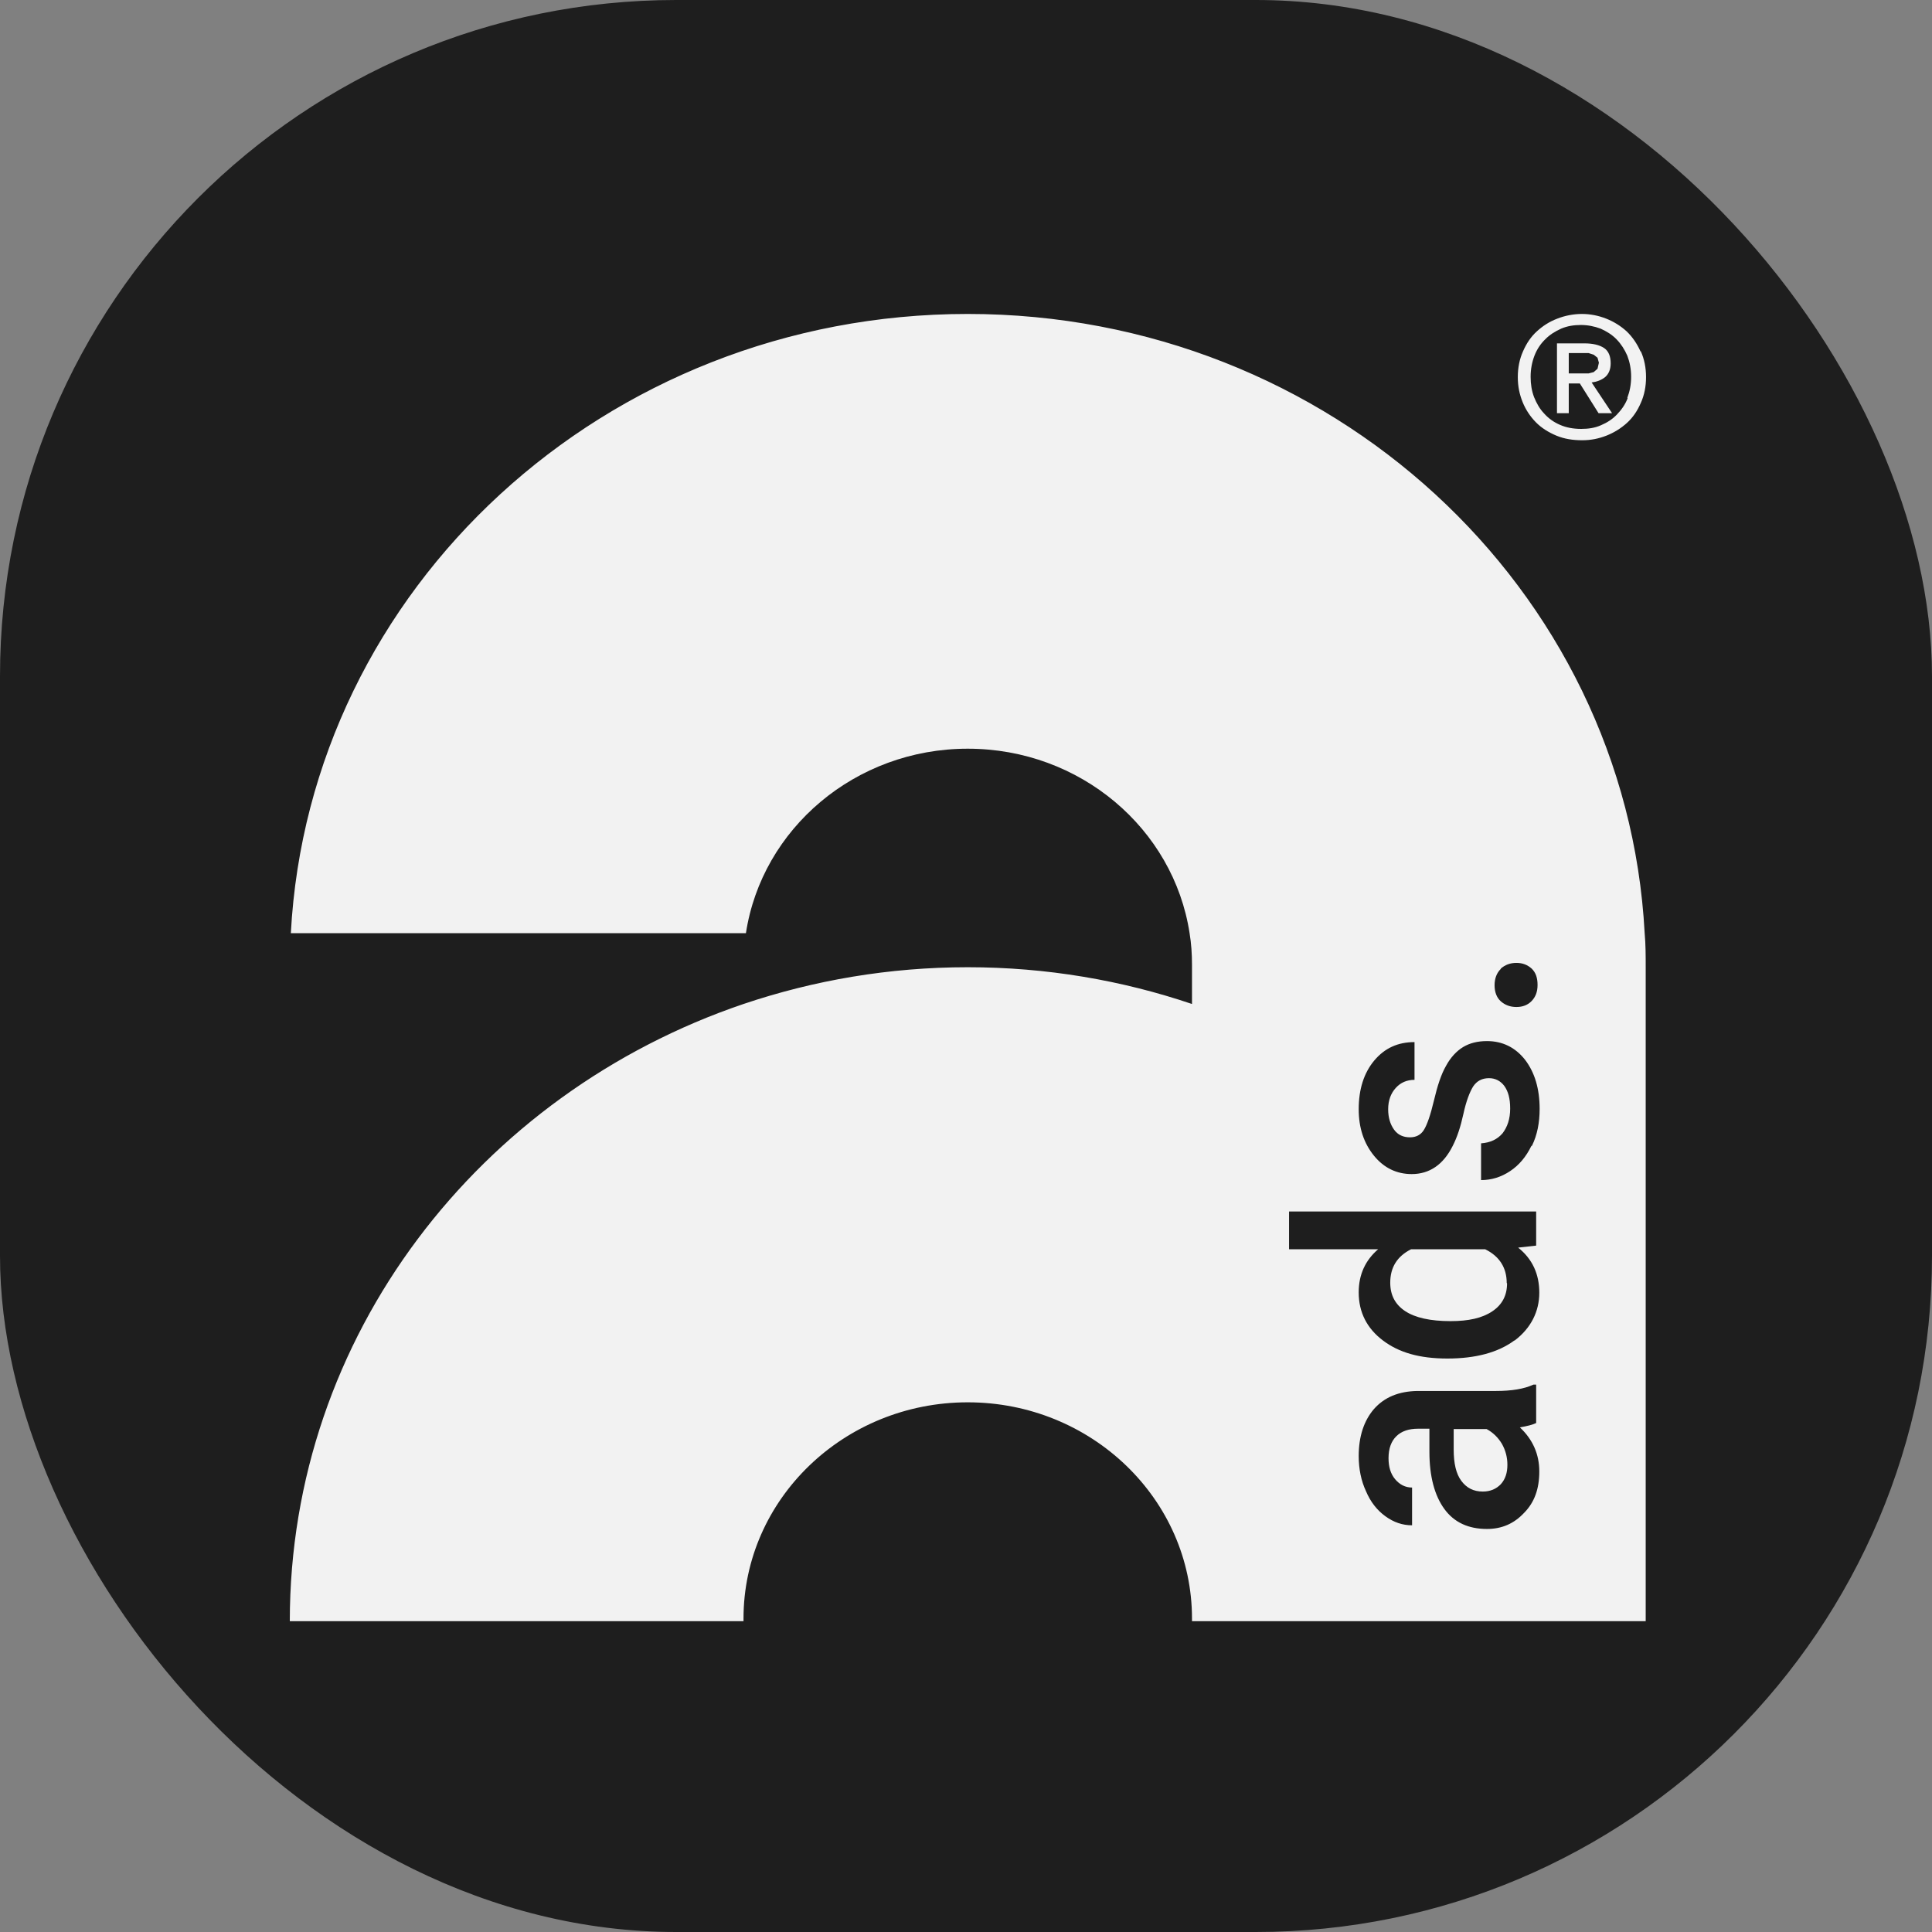
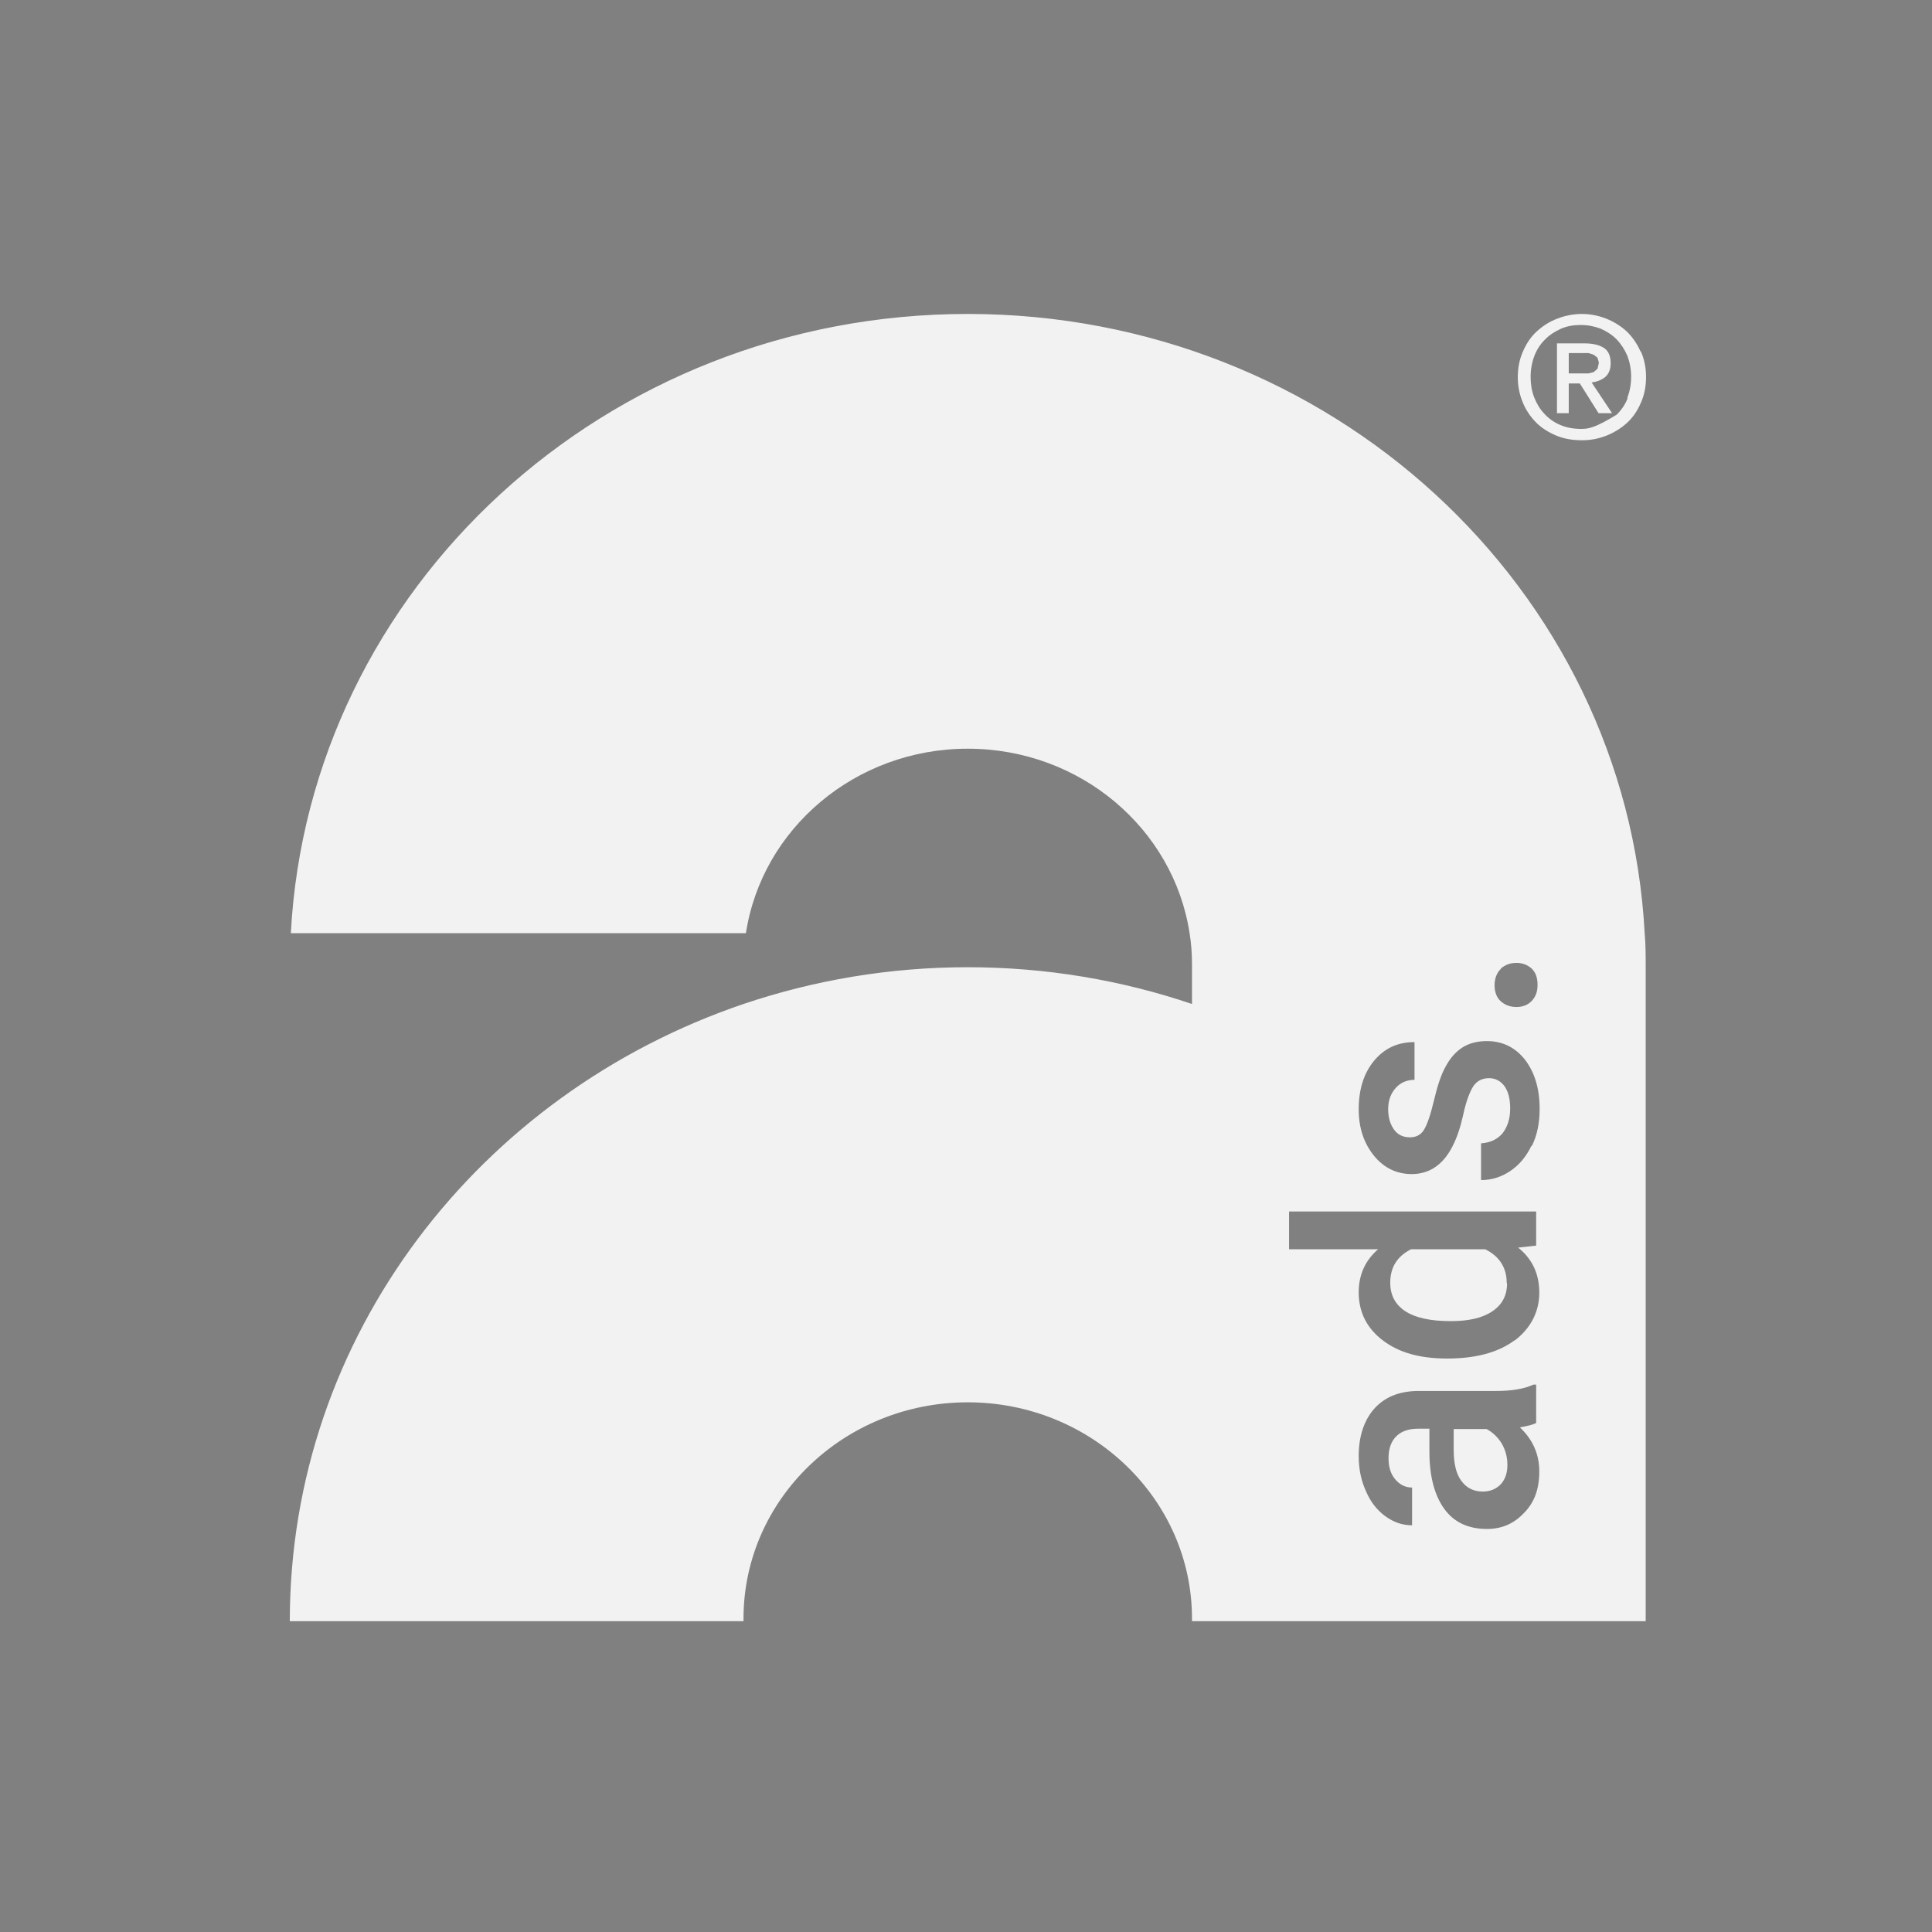
<svg xmlns="http://www.w3.org/2000/svg" version="1.1" width="1000" height="1000">
  <rect width="100%" height="100%" fill="#808080" stroke="none" />
  <g clip-path="url(#SvgjsClipPath1266)">
-     <rect width="1000" height="1000" fill="#1e1e1e" />
    <g transform="matrix(12.5,0,0,12.5,100,100)">
      <svg version="1.1" width="64" height="64">
        <svg width="64" height="64" viewBox="0 0 64 64" fill="none">
          <g clip-path="url(#clip0_1245_224)">
-             <path d="M58.465 7.615C58.609 7.491 58.695 7.297 58.695 7.048C58.695 6.757 58.609 6.536 58.422 6.411C58.236 6.287 57.963 6.218 57.604 6.218H56.471V9.11H56.959V7.878H57.418L58.193 9.11H58.753L57.906 7.837C58.121 7.809 58.308 7.74 58.465 7.615ZM57.504 7.463H56.959V6.619H57.777L57.992 6.688L58.15 6.813L58.207 7.02L58.15 7.269L57.992 7.408L57.777 7.463H57.518H57.504ZM59.929 6.55C59.786 6.231 59.599 5.955 59.355 5.72C59.111 5.498 58.824 5.318 58.509 5.194C58.193 5.069 57.848 5 57.504 5C57.16 5 56.801 5.069 56.485 5.194C56.155 5.318 55.882 5.498 55.638 5.72C55.394 5.941 55.208 6.218 55.064 6.55C54.921 6.868 54.849 7.228 54.849 7.615C54.849 8.003 54.921 8.335 55.05 8.653C55.179 8.971 55.365 9.248 55.595 9.483C55.825 9.718 56.112 9.898 56.442 10.037C56.772 10.175 57.131 10.23 57.518 10.23C57.877 10.23 58.207 10.161 58.523 10.037C58.839 9.912 59.126 9.732 59.37 9.511C59.614 9.289 59.8 9.013 59.944 8.681C60.087 8.362 60.159 8.003 60.159 7.615C60.159 7.228 60.087 6.868 59.944 6.55H59.929ZM59.398 8.487C59.298 8.75 59.14 8.971 58.953 9.165C58.767 9.359 58.552 9.497 58.293 9.608C58.049 9.718 57.777 9.76 57.475 9.76C57.145 9.76 56.858 9.705 56.6 9.594C56.342 9.483 56.126 9.331 55.94 9.123C55.753 8.93 55.624 8.694 55.523 8.445C55.423 8.183 55.38 7.906 55.38 7.601C55.38 7.283 55.437 6.993 55.538 6.73C55.638 6.467 55.796 6.231 55.983 6.052C56.169 5.858 56.399 5.72 56.643 5.609C56.901 5.498 57.174 5.457 57.461 5.457C57.748 5.457 58.021 5.512 58.279 5.609C58.523 5.72 58.753 5.858 58.939 6.052C59.126 6.245 59.269 6.467 59.384 6.73C59.484 6.993 59.542 7.283 59.542 7.601C59.542 7.92 59.484 8.21 59.384 8.473L59.398 8.487ZM32.072 5C17.06 5 4.804 16.36 4.043 30.64H22.887C23.547 26.323 27.408 23.002 32.072 23.002C36.737 23.002 40.597 26.323 41.258 30.64C41.329 31.069 41.358 31.498 41.358 31.954V33.573C38.459 32.591 35.33 32.051 32.072 32.051C28.814 32.051 25.7 32.591 22.787 33.573C11.851 37.282 4 47.313 4 59.13H22.787V59.02C22.787 54.08 26.949 50.067 32.072 50.067C37.196 50.067 41.358 54.08 41.358 59.02V59.13H60.145V32.065C60.145 31.595 60.145 31.11 60.102 30.64C59.341 16.36 47.084 5 32.072 5ZM54.146 32.107C54.318 31.954 54.533 31.871 54.791 31.871C55.05 31.871 55.251 31.954 55.423 32.107C55.595 32.273 55.667 32.494 55.667 32.785C55.667 33.075 55.581 33.283 55.423 33.449C55.265 33.615 55.05 33.698 54.791 33.698C54.533 33.698 54.318 33.615 54.146 33.463C53.973 33.31 53.887 33.075 53.887 32.798C53.887 32.522 53.973 32.287 54.146 32.12V32.107ZM55.107 54.647C54.691 55.09 54.189 55.311 53.572 55.311C52.797 55.311 52.208 55.035 51.806 54.481C51.404 53.928 51.189 53.139 51.189 52.115V51.16H50.715C50.342 51.16 50.041 51.257 49.826 51.465C49.61 51.672 49.496 51.977 49.496 52.378C49.496 52.738 49.582 53.028 49.768 53.25C49.955 53.471 50.184 53.596 50.471 53.596V55.159C50.07 55.159 49.711 55.035 49.366 54.785C49.022 54.536 48.749 54.191 48.563 53.748C48.362 53.319 48.261 52.821 48.261 52.295C48.261 51.478 48.477 50.828 48.893 50.344C49.323 49.859 49.912 49.611 50.687 49.597H53.945C54.59 49.597 55.107 49.514 55.495 49.334H55.609V50.925C55.466 50.994 55.251 51.05 54.935 51.105C55.466 51.603 55.739 52.212 55.739 52.931C55.739 53.651 55.538 54.204 55.121 54.633L55.107 54.647ZM54.705 47.507C54.031 48.005 53.098 48.254 51.935 48.254C50.773 48.254 49.926 48.005 49.266 47.507C48.606 47.009 48.261 46.345 48.261 45.515C48.261 44.781 48.534 44.186 49.065 43.73H45.377V42.166H55.609V43.578L54.863 43.661C55.452 44.131 55.739 44.754 55.739 45.529C55.739 46.303 55.394 46.995 54.72 47.507H54.705ZM55.409 39.454C55.193 39.897 54.906 40.243 54.533 40.492C54.16 40.741 53.758 40.865 53.328 40.865V39.343C53.715 39.316 54.002 39.177 54.217 38.928C54.418 38.665 54.533 38.333 54.533 37.904C54.533 37.475 54.447 37.185 54.289 36.964C54.131 36.756 53.916 36.645 53.658 36.645C53.371 36.645 53.155 36.756 52.998 36.991C52.854 37.226 52.71 37.6 52.596 38.126C52.481 38.652 52.337 39.094 52.151 39.454C51.763 40.229 51.189 40.616 50.457 40.616C49.84 40.616 49.309 40.367 48.893 39.855C48.477 39.343 48.261 38.707 48.261 37.932C48.261 37.102 48.477 36.424 48.907 35.912C49.338 35.4 49.883 35.151 50.572 35.151V36.714C50.256 36.714 49.998 36.825 49.797 37.047C49.596 37.268 49.481 37.558 49.481 37.932C49.481 38.278 49.567 38.555 49.725 38.776C49.883 38.998 50.113 39.094 50.385 39.094C50.629 39.094 50.83 38.998 50.959 38.79C51.089 38.582 51.232 38.181 51.376 37.572C51.519 36.964 51.677 36.479 51.878 36.133C52.065 35.787 52.309 35.524 52.581 35.358C52.854 35.192 53.184 35.109 53.572 35.109C54.217 35.109 54.748 35.372 55.15 35.884C55.552 36.41 55.753 37.088 55.753 37.918C55.753 38.486 55.653 38.998 55.437 39.44L55.409 39.454ZM54.189 51.783C54.346 52.06 54.418 52.35 54.418 52.655C54.418 52.987 54.332 53.25 54.146 53.457C53.959 53.651 53.715 53.762 53.399 53.762C53.012 53.762 52.725 53.609 52.51 53.319C52.294 53.028 52.194 52.599 52.194 52.018V51.174H53.557C53.816 51.312 54.031 51.52 54.189 51.783ZM54.404 45.141C54.404 45.639 54.203 46.027 53.787 46.303C53.371 46.58 52.811 46.705 52.065 46.705C51.232 46.705 50.601 46.566 50.184 46.29C49.768 46.013 49.567 45.625 49.567 45.113C49.567 44.477 49.854 44.02 50.428 43.73H53.5C54.088 44.02 54.39 44.491 54.39 45.127L54.404 45.141ZM77.625 50.883C77.625 51.589 77.468 52.143 77.137 52.558C76.822 52.973 76.377 53.18 75.846 53.18C75.2 53.18 74.712 52.959 74.382 52.53V54.827H73.865V48.587H74.339L74.368 49.223C74.712 48.739 75.2 48.504 75.831 48.504C76.391 48.504 76.836 48.711 77.152 49.112C77.468 49.514 77.625 50.081 77.625 50.814V50.883ZM77.094 50.787C77.094 50.206 76.965 49.763 76.721 49.431C76.477 49.099 76.133 48.932 75.702 48.932C75.386 48.932 75.114 49.002 74.884 49.154C74.654 49.306 74.482 49.514 74.368 49.79V51.949C74.497 52.212 74.669 52.406 74.898 52.544C75.128 52.682 75.401 52.752 75.717 52.752C76.147 52.752 76.492 52.585 76.736 52.253C76.98 51.921 77.094 51.437 77.094 50.8V50.787ZM92.838 52.516C92.523 52.959 92.035 53.167 91.346 53.167C90.844 53.167 90.47 53.028 90.212 52.752C89.954 52.475 89.825 52.06 89.81 51.506V48.573H90.327V51.451C90.327 52.309 90.686 52.738 91.403 52.738C92.121 52.738 92.623 52.433 92.824 51.838V48.573H93.341V53.084H92.838V52.516ZM107.922 49.002C107.807 48.988 107.693 48.974 107.578 48.974C107.248 48.974 106.975 49.057 106.76 49.237C106.544 49.417 106.372 49.666 106.286 49.998V53.097H105.769V48.587H106.272V49.306C106.559 48.766 106.989 48.504 107.592 48.504C107.736 48.504 107.85 48.517 107.937 48.559V49.016L107.922 49.002ZM121.628 53.167C121.226 53.167 120.868 53.07 120.552 52.89C120.236 52.71 119.978 52.433 119.806 52.101C119.633 51.769 119.533 51.382 119.533 50.967V50.787C119.533 50.358 119.619 49.956 119.791 49.611C119.964 49.264 120.208 48.988 120.523 48.794C120.839 48.6 121.169 48.49 121.542 48.49C122.116 48.49 122.561 48.67 122.891 49.043C123.221 49.417 123.394 49.929 123.394 50.579V50.856H120.05V50.953C120.05 51.465 120.208 51.894 120.509 52.226C120.81 52.572 121.198 52.738 121.657 52.738C121.93 52.738 122.174 52.682 122.389 52.585C122.604 52.489 122.791 52.336 122.963 52.115L123.293 52.35C122.92 52.876 122.36 53.153 121.643 53.153L121.628 53.167ZM121.528 48.919C121.14 48.919 120.81 49.057 120.538 49.334C120.265 49.611 120.107 49.984 120.05 50.441H122.863V50.385C122.863 49.956 122.719 49.597 122.475 49.32C122.231 49.043 121.915 48.919 121.528 48.919ZM149.041 53.084V48.988H148.266V48.573H149.041V48.033C149.041 47.576 149.155 47.217 149.399 46.968C149.643 46.718 149.988 46.594 150.418 46.594C150.619 46.594 150.791 46.622 150.964 46.663L150.921 47.078C150.777 47.051 150.619 47.023 150.447 47.023C150.16 47.023 149.945 47.106 149.787 47.286C149.629 47.452 149.543 47.701 149.543 48.019V48.573H150.662V48.988H149.543V53.084H149.026H149.041ZM165.617 53.084C165.56 52.945 165.531 52.738 165.517 52.447C165.33 52.682 165.1 52.848 164.828 52.973C164.541 53.097 164.254 53.153 163.938 53.153C163.493 53.153 163.12 53.028 162.847 52.793C162.574 52.558 162.431 52.239 162.431 51.88C162.431 51.437 162.617 51.091 163.005 50.842C163.378 50.593 163.909 50.455 164.584 50.455H165.517V49.943C165.517 49.624 165.416 49.361 165.201 49.181C165 49.002 164.698 48.905 164.297 48.905C163.938 48.905 163.636 48.988 163.407 49.168C163.163 49.348 163.048 49.555 163.048 49.804H162.531C162.531 49.444 162.704 49.126 163.048 48.863C163.392 48.6 163.823 48.476 164.325 48.476C164.828 48.476 165.258 48.6 165.56 48.849C165.861 49.099 166.019 49.458 166.019 49.901V52.032C166.019 52.475 166.062 52.793 166.162 53.014V53.07H165.603L165.617 53.084ZM163.995 52.724C164.34 52.724 164.655 52.641 164.928 52.489C165.201 52.322 165.402 52.115 165.517 51.838V50.842H164.598C164.081 50.842 163.679 50.939 163.392 51.119C163.105 51.299 162.962 51.534 162.962 51.852C162.962 52.101 163.062 52.309 163.249 52.475C163.45 52.641 163.694 52.724 164.01 52.724H163.995ZM180.213 52.752C180.572 52.752 180.873 52.655 181.117 52.461C181.361 52.267 181.49 52.018 181.519 51.7H182.021C182.021 51.977 181.921 52.226 181.749 52.447C181.576 52.668 181.361 52.848 181.088 52.973C180.816 53.097 180.529 53.167 180.213 53.167C179.596 53.167 179.108 52.959 178.749 52.544C178.39 52.129 178.204 51.575 178.204 50.883V50.731C178.204 50.288 178.29 49.887 178.448 49.555C178.605 49.209 178.835 48.946 179.136 48.766C179.438 48.587 179.797 48.49 180.199 48.49C180.715 48.49 181.131 48.642 181.462 48.932C181.792 49.223 181.978 49.611 181.993 50.095H181.49C181.462 49.749 181.332 49.458 181.088 49.237C180.844 49.016 180.543 48.919 180.184 48.919C179.711 48.919 179.352 49.085 179.093 49.403C178.835 49.721 178.706 50.178 178.706 50.773V50.925C178.706 51.506 178.835 51.949 179.093 52.267C179.352 52.585 179.711 52.752 180.184 52.752H180.213ZM194.909 47.424V48.573H195.871V48.988H194.909V51.99C194.909 52.239 194.952 52.433 195.053 52.544C195.153 52.655 195.297 52.724 195.526 52.724C195.612 52.724 195.756 52.71 195.943 52.682V53.084C195.828 53.125 195.641 53.153 195.412 53.153C195.053 53.153 194.794 53.056 194.637 52.848C194.479 52.655 194.393 52.364 194.393 51.977V48.974H193.531V48.559H194.393V47.41H194.909V47.424ZM87.801 34.611H79.247L77.453 39.565H73.463L81.802 18.27H85.246L93.613 39.565H89.609L87.801 34.611ZM80.309 31.636H86.71L83.51 22.794L80.309 31.636ZM112.96 32.646C112.73 34.916 111.869 36.687 110.348 37.96C108.826 39.233 106.817 39.869 104.291 39.869C102.526 39.869 100.976 39.468 99.641 38.665C98.306 37.863 97.273 36.714 96.541 35.234C95.809 33.753 95.436 32.024 95.407 30.073V28.08C95.407 26.074 95.781 24.303 96.513 22.767C97.244 21.231 98.306 20.055 99.684 19.224C101.062 18.394 102.655 17.979 104.478 17.979C106.918 17.979 108.884 18.616 110.362 19.889C111.855 21.162 112.716 22.96 112.96 25.299H109.142C108.956 23.763 108.496 22.67 107.75 21.992C107.004 21.314 105.913 20.982 104.478 20.982C102.813 20.982 101.521 21.577 100.631 22.753C99.742 23.929 99.282 25.659 99.254 27.928V29.824C99.254 32.12 99.684 33.878 100.531 35.096C101.378 36.313 102.641 36.908 104.291 36.908C105.798 36.908 106.932 36.576 107.693 35.926C108.453 35.275 108.927 34.182 109.128 32.66H112.945L112.96 32.646ZM119.418 18.27L127.57 37.06L135.751 18.27H138.234V39.565H136.368V30.294L136.526 20.788L128.302 39.565H126.867L118.672 20.857L118.83 30.239V39.565H116.964V18.27H119.433H119.418ZM149.758 39.869C148.366 39.869 147.103 39.537 145.969 38.873C144.835 38.209 143.96 37.282 143.343 36.106C142.711 34.916 142.396 33.587 142.396 32.12V31.498C142.396 29.976 142.697 28.606 143.314 27.388C143.931 26.171 144.778 25.216 145.869 24.51C146.959 23.818 148.151 23.459 149.414 23.459C151.409 23.459 152.987 24.109 154.15 25.423C155.312 26.738 155.901 28.523 155.901 30.806V31.788H144.19V32.12C144.19 33.919 144.721 35.414 145.797 36.604C146.859 37.794 148.208 38.389 149.83 38.389C150.806 38.389 151.653 38.223 152.399 37.877C153.145 37.531 153.82 36.991 154.422 36.244L155.556 37.074C154.222 38.942 152.284 39.869 149.744 39.869H149.758ZM149.428 24.953C148.065 24.953 146.916 25.437 145.984 26.406C145.051 27.374 144.477 28.675 144.276 30.294H154.121V30.1C154.064 28.578 153.619 27.347 152.772 26.378C151.925 25.423 150.806 24.939 149.428 24.939V24.953ZM158.728 31.512C158.728 29.049 159.302 27.098 160.436 25.645C161.57 24.192 163.12 23.459 165.072 23.459C167.282 23.459 168.975 24.303 170.138 25.991V17.107H171.946V39.579H170.253L170.181 37.475C169.018 39.081 167.311 39.869 165.057 39.869C163.163 39.869 161.641 39.136 160.479 37.669C159.316 36.202 158.742 34.224 158.742 31.719V31.512H158.728ZM160.565 31.816C160.565 33.836 160.981 35.428 161.828 36.59C162.66 37.752 163.852 38.333 165.373 38.333C167.612 38.333 169.191 37.379 170.138 35.483V28.052C169.191 25.991 167.626 24.967 165.402 24.967C163.88 24.967 162.689 25.548 161.842 26.696C160.996 27.859 160.565 29.561 160.565 31.802V31.816ZM176.611 19.169C176.611 18.837 176.725 18.56 176.941 18.339C177.156 18.117 177.472 17.993 177.845 17.993C178.218 17.993 178.534 18.104 178.763 18.339C178.993 18.56 179.108 18.851 179.108 19.169C179.108 19.487 178.993 19.778 178.763 19.999C178.534 20.221 178.232 20.331 177.845 20.331C177.457 20.331 177.156 20.221 176.941 19.999C176.725 19.778 176.611 19.501 176.611 19.169ZM178.749 39.579H176.926V23.749H178.749V39.579ZM194.048 39.579C193.862 39.081 193.747 38.347 193.704 37.365C193.072 38.167 192.254 38.776 191.264 39.219C190.274 39.648 189.226 39.869 188.135 39.869C186.556 39.869 185.279 39.44 184.303 38.596C183.327 37.752 182.839 36.673 182.839 35.372C182.839 33.836 183.499 32.619 184.834 31.719C186.169 30.82 188.02 30.377 190.403 30.377H193.689V28.578C193.689 27.444 193.331 26.558 192.599 25.908C191.881 25.257 190.819 24.939 189.441 24.939C188.178 24.939 187.131 25.257 186.298 25.88C185.466 26.503 185.049 27.25 185.049 28.136H183.227C183.227 26.862 183.83 25.769 185.049 24.856C186.269 23.943 187.748 23.472 189.527 23.472C191.307 23.472 192.8 23.915 193.862 24.801C194.924 25.686 195.469 26.918 195.498 28.495V35.981C195.498 37.517 195.67 38.652 196 39.413V39.593H194.062L194.048 39.579ZM188.336 38.319C189.556 38.319 190.632 38.043 191.594 37.475C192.556 36.908 193.244 36.161 193.675 35.206V31.719H190.431C188.623 31.733 187.202 32.051 186.183 32.674C185.164 33.297 184.648 34.141 184.648 35.22C184.648 36.106 184.992 36.839 185.667 37.434C186.341 38.029 187.231 38.306 188.336 38.306V38.319Z" fill="#F2F2F2" />
+             <path d="M58.465 7.615C58.609 7.491 58.695 7.297 58.695 7.048C58.695 6.757 58.609 6.536 58.422 6.411C58.236 6.287 57.963 6.218 57.604 6.218H56.471V9.11H56.959V7.878H57.418L58.193 9.11H58.753L57.906 7.837C58.121 7.809 58.308 7.74 58.465 7.615ZM57.504 7.463H56.959V6.619H57.777L57.992 6.688L58.15 6.813L58.207 7.02L58.15 7.269L57.992 7.408L57.777 7.463H57.518H57.504ZM59.929 6.55C59.786 6.231 59.599 5.955 59.355 5.72C59.111 5.498 58.824 5.318 58.509 5.194C58.193 5.069 57.848 5 57.504 5C57.16 5 56.801 5.069 56.485 5.194C56.155 5.318 55.882 5.498 55.638 5.72C55.394 5.941 55.208 6.218 55.064 6.55C54.921 6.868 54.849 7.228 54.849 7.615C54.849 8.003 54.921 8.335 55.05 8.653C55.179 8.971 55.365 9.248 55.595 9.483C55.825 9.718 56.112 9.898 56.442 10.037C56.772 10.175 57.131 10.23 57.518 10.23C57.877 10.23 58.207 10.161 58.523 10.037C58.839 9.912 59.126 9.732 59.37 9.511C59.614 9.289 59.8 9.013 59.944 8.681C60.087 8.362 60.159 8.003 60.159 7.615C60.159 7.228 60.087 6.868 59.944 6.55H59.929ZM59.398 8.487C59.298 8.75 59.14 8.971 58.953 9.165C58.049 9.718 57.777 9.76 57.475 9.76C57.145 9.76 56.858 9.705 56.6 9.594C56.342 9.483 56.126 9.331 55.94 9.123C55.753 8.93 55.624 8.694 55.523 8.445C55.423 8.183 55.38 7.906 55.38 7.601C55.38 7.283 55.437 6.993 55.538 6.73C55.638 6.467 55.796 6.231 55.983 6.052C56.169 5.858 56.399 5.72 56.643 5.609C56.901 5.498 57.174 5.457 57.461 5.457C57.748 5.457 58.021 5.512 58.279 5.609C58.523 5.72 58.753 5.858 58.939 6.052C59.126 6.245 59.269 6.467 59.384 6.73C59.484 6.993 59.542 7.283 59.542 7.601C59.542 7.92 59.484 8.21 59.384 8.473L59.398 8.487ZM32.072 5C17.06 5 4.804 16.36 4.043 30.64H22.887C23.547 26.323 27.408 23.002 32.072 23.002C36.737 23.002 40.597 26.323 41.258 30.64C41.329 31.069 41.358 31.498 41.358 31.954V33.573C38.459 32.591 35.33 32.051 32.072 32.051C28.814 32.051 25.7 32.591 22.787 33.573C11.851 37.282 4 47.313 4 59.13H22.787V59.02C22.787 54.08 26.949 50.067 32.072 50.067C37.196 50.067 41.358 54.08 41.358 59.02V59.13H60.145V32.065C60.145 31.595 60.145 31.11 60.102 30.64C59.341 16.36 47.084 5 32.072 5ZM54.146 32.107C54.318 31.954 54.533 31.871 54.791 31.871C55.05 31.871 55.251 31.954 55.423 32.107C55.595 32.273 55.667 32.494 55.667 32.785C55.667 33.075 55.581 33.283 55.423 33.449C55.265 33.615 55.05 33.698 54.791 33.698C54.533 33.698 54.318 33.615 54.146 33.463C53.973 33.31 53.887 33.075 53.887 32.798C53.887 32.522 53.973 32.287 54.146 32.12V32.107ZM55.107 54.647C54.691 55.09 54.189 55.311 53.572 55.311C52.797 55.311 52.208 55.035 51.806 54.481C51.404 53.928 51.189 53.139 51.189 52.115V51.16H50.715C50.342 51.16 50.041 51.257 49.826 51.465C49.61 51.672 49.496 51.977 49.496 52.378C49.496 52.738 49.582 53.028 49.768 53.25C49.955 53.471 50.184 53.596 50.471 53.596V55.159C50.07 55.159 49.711 55.035 49.366 54.785C49.022 54.536 48.749 54.191 48.563 53.748C48.362 53.319 48.261 52.821 48.261 52.295C48.261 51.478 48.477 50.828 48.893 50.344C49.323 49.859 49.912 49.611 50.687 49.597H53.945C54.59 49.597 55.107 49.514 55.495 49.334H55.609V50.925C55.466 50.994 55.251 51.05 54.935 51.105C55.466 51.603 55.739 52.212 55.739 52.931C55.739 53.651 55.538 54.204 55.121 54.633L55.107 54.647ZM54.705 47.507C54.031 48.005 53.098 48.254 51.935 48.254C50.773 48.254 49.926 48.005 49.266 47.507C48.606 47.009 48.261 46.345 48.261 45.515C48.261 44.781 48.534 44.186 49.065 43.73H45.377V42.166H55.609V43.578L54.863 43.661C55.452 44.131 55.739 44.754 55.739 45.529C55.739 46.303 55.394 46.995 54.72 47.507H54.705ZM55.409 39.454C55.193 39.897 54.906 40.243 54.533 40.492C54.16 40.741 53.758 40.865 53.328 40.865V39.343C53.715 39.316 54.002 39.177 54.217 38.928C54.418 38.665 54.533 38.333 54.533 37.904C54.533 37.475 54.447 37.185 54.289 36.964C54.131 36.756 53.916 36.645 53.658 36.645C53.371 36.645 53.155 36.756 52.998 36.991C52.854 37.226 52.71 37.6 52.596 38.126C52.481 38.652 52.337 39.094 52.151 39.454C51.763 40.229 51.189 40.616 50.457 40.616C49.84 40.616 49.309 40.367 48.893 39.855C48.477 39.343 48.261 38.707 48.261 37.932C48.261 37.102 48.477 36.424 48.907 35.912C49.338 35.4 49.883 35.151 50.572 35.151V36.714C50.256 36.714 49.998 36.825 49.797 37.047C49.596 37.268 49.481 37.558 49.481 37.932C49.481 38.278 49.567 38.555 49.725 38.776C49.883 38.998 50.113 39.094 50.385 39.094C50.629 39.094 50.83 38.998 50.959 38.79C51.089 38.582 51.232 38.181 51.376 37.572C51.519 36.964 51.677 36.479 51.878 36.133C52.065 35.787 52.309 35.524 52.581 35.358C52.854 35.192 53.184 35.109 53.572 35.109C54.217 35.109 54.748 35.372 55.15 35.884C55.552 36.41 55.753 37.088 55.753 37.918C55.753 38.486 55.653 38.998 55.437 39.44L55.409 39.454ZM54.189 51.783C54.346 52.06 54.418 52.35 54.418 52.655C54.418 52.987 54.332 53.25 54.146 53.457C53.959 53.651 53.715 53.762 53.399 53.762C53.012 53.762 52.725 53.609 52.51 53.319C52.294 53.028 52.194 52.599 52.194 52.018V51.174H53.557C53.816 51.312 54.031 51.52 54.189 51.783ZM54.404 45.141C54.404 45.639 54.203 46.027 53.787 46.303C53.371 46.58 52.811 46.705 52.065 46.705C51.232 46.705 50.601 46.566 50.184 46.29C49.768 46.013 49.567 45.625 49.567 45.113C49.567 44.477 49.854 44.02 50.428 43.73H53.5C54.088 44.02 54.39 44.491 54.39 45.127L54.404 45.141ZM77.625 50.883C77.625 51.589 77.468 52.143 77.137 52.558C76.822 52.973 76.377 53.18 75.846 53.18C75.2 53.18 74.712 52.959 74.382 52.53V54.827H73.865V48.587H74.339L74.368 49.223C74.712 48.739 75.2 48.504 75.831 48.504C76.391 48.504 76.836 48.711 77.152 49.112C77.468 49.514 77.625 50.081 77.625 50.814V50.883ZM77.094 50.787C77.094 50.206 76.965 49.763 76.721 49.431C76.477 49.099 76.133 48.932 75.702 48.932C75.386 48.932 75.114 49.002 74.884 49.154C74.654 49.306 74.482 49.514 74.368 49.79V51.949C74.497 52.212 74.669 52.406 74.898 52.544C75.128 52.682 75.401 52.752 75.717 52.752C76.147 52.752 76.492 52.585 76.736 52.253C76.98 51.921 77.094 51.437 77.094 50.8V50.787ZM92.838 52.516C92.523 52.959 92.035 53.167 91.346 53.167C90.844 53.167 90.47 53.028 90.212 52.752C89.954 52.475 89.825 52.06 89.81 51.506V48.573H90.327V51.451C90.327 52.309 90.686 52.738 91.403 52.738C92.121 52.738 92.623 52.433 92.824 51.838V48.573H93.341V53.084H92.838V52.516ZM107.922 49.002C107.807 48.988 107.693 48.974 107.578 48.974C107.248 48.974 106.975 49.057 106.76 49.237C106.544 49.417 106.372 49.666 106.286 49.998V53.097H105.769V48.587H106.272V49.306C106.559 48.766 106.989 48.504 107.592 48.504C107.736 48.504 107.85 48.517 107.937 48.559V49.016L107.922 49.002ZM121.628 53.167C121.226 53.167 120.868 53.07 120.552 52.89C120.236 52.71 119.978 52.433 119.806 52.101C119.633 51.769 119.533 51.382 119.533 50.967V50.787C119.533 50.358 119.619 49.956 119.791 49.611C119.964 49.264 120.208 48.988 120.523 48.794C120.839 48.6 121.169 48.49 121.542 48.49C122.116 48.49 122.561 48.67 122.891 49.043C123.221 49.417 123.394 49.929 123.394 50.579V50.856H120.05V50.953C120.05 51.465 120.208 51.894 120.509 52.226C120.81 52.572 121.198 52.738 121.657 52.738C121.93 52.738 122.174 52.682 122.389 52.585C122.604 52.489 122.791 52.336 122.963 52.115L123.293 52.35C122.92 52.876 122.36 53.153 121.643 53.153L121.628 53.167ZM121.528 48.919C121.14 48.919 120.81 49.057 120.538 49.334C120.265 49.611 120.107 49.984 120.05 50.441H122.863V50.385C122.863 49.956 122.719 49.597 122.475 49.32C122.231 49.043 121.915 48.919 121.528 48.919ZM149.041 53.084V48.988H148.266V48.573H149.041V48.033C149.041 47.576 149.155 47.217 149.399 46.968C149.643 46.718 149.988 46.594 150.418 46.594C150.619 46.594 150.791 46.622 150.964 46.663L150.921 47.078C150.777 47.051 150.619 47.023 150.447 47.023C150.16 47.023 149.945 47.106 149.787 47.286C149.629 47.452 149.543 47.701 149.543 48.019V48.573H150.662V48.988H149.543V53.084H149.026H149.041ZM165.617 53.084C165.56 52.945 165.531 52.738 165.517 52.447C165.33 52.682 165.1 52.848 164.828 52.973C164.541 53.097 164.254 53.153 163.938 53.153C163.493 53.153 163.12 53.028 162.847 52.793C162.574 52.558 162.431 52.239 162.431 51.88C162.431 51.437 162.617 51.091 163.005 50.842C163.378 50.593 163.909 50.455 164.584 50.455H165.517V49.943C165.517 49.624 165.416 49.361 165.201 49.181C165 49.002 164.698 48.905 164.297 48.905C163.938 48.905 163.636 48.988 163.407 49.168C163.163 49.348 163.048 49.555 163.048 49.804H162.531C162.531 49.444 162.704 49.126 163.048 48.863C163.392 48.6 163.823 48.476 164.325 48.476C164.828 48.476 165.258 48.6 165.56 48.849C165.861 49.099 166.019 49.458 166.019 49.901V52.032C166.019 52.475 166.062 52.793 166.162 53.014V53.07H165.603L165.617 53.084ZM163.995 52.724C164.34 52.724 164.655 52.641 164.928 52.489C165.201 52.322 165.402 52.115 165.517 51.838V50.842H164.598C164.081 50.842 163.679 50.939 163.392 51.119C163.105 51.299 162.962 51.534 162.962 51.852C162.962 52.101 163.062 52.309 163.249 52.475C163.45 52.641 163.694 52.724 164.01 52.724H163.995ZM180.213 52.752C180.572 52.752 180.873 52.655 181.117 52.461C181.361 52.267 181.49 52.018 181.519 51.7H182.021C182.021 51.977 181.921 52.226 181.749 52.447C181.576 52.668 181.361 52.848 181.088 52.973C180.816 53.097 180.529 53.167 180.213 53.167C179.596 53.167 179.108 52.959 178.749 52.544C178.39 52.129 178.204 51.575 178.204 50.883V50.731C178.204 50.288 178.29 49.887 178.448 49.555C178.605 49.209 178.835 48.946 179.136 48.766C179.438 48.587 179.797 48.49 180.199 48.49C180.715 48.49 181.131 48.642 181.462 48.932C181.792 49.223 181.978 49.611 181.993 50.095H181.49C181.462 49.749 181.332 49.458 181.088 49.237C180.844 49.016 180.543 48.919 180.184 48.919C179.711 48.919 179.352 49.085 179.093 49.403C178.835 49.721 178.706 50.178 178.706 50.773V50.925C178.706 51.506 178.835 51.949 179.093 52.267C179.352 52.585 179.711 52.752 180.184 52.752H180.213ZM194.909 47.424V48.573H195.871V48.988H194.909V51.99C194.909 52.239 194.952 52.433 195.053 52.544C195.153 52.655 195.297 52.724 195.526 52.724C195.612 52.724 195.756 52.71 195.943 52.682V53.084C195.828 53.125 195.641 53.153 195.412 53.153C195.053 53.153 194.794 53.056 194.637 52.848C194.479 52.655 194.393 52.364 194.393 51.977V48.974H193.531V48.559H194.393V47.41H194.909V47.424ZM87.801 34.611H79.247L77.453 39.565H73.463L81.802 18.27H85.246L93.613 39.565H89.609L87.801 34.611ZM80.309 31.636H86.71L83.51 22.794L80.309 31.636ZM112.96 32.646C112.73 34.916 111.869 36.687 110.348 37.96C108.826 39.233 106.817 39.869 104.291 39.869C102.526 39.869 100.976 39.468 99.641 38.665C98.306 37.863 97.273 36.714 96.541 35.234C95.809 33.753 95.436 32.024 95.407 30.073V28.08C95.407 26.074 95.781 24.303 96.513 22.767C97.244 21.231 98.306 20.055 99.684 19.224C101.062 18.394 102.655 17.979 104.478 17.979C106.918 17.979 108.884 18.616 110.362 19.889C111.855 21.162 112.716 22.96 112.96 25.299H109.142C108.956 23.763 108.496 22.67 107.75 21.992C107.004 21.314 105.913 20.982 104.478 20.982C102.813 20.982 101.521 21.577 100.631 22.753C99.742 23.929 99.282 25.659 99.254 27.928V29.824C99.254 32.12 99.684 33.878 100.531 35.096C101.378 36.313 102.641 36.908 104.291 36.908C105.798 36.908 106.932 36.576 107.693 35.926C108.453 35.275 108.927 34.182 109.128 32.66H112.945L112.96 32.646ZM119.418 18.27L127.57 37.06L135.751 18.27H138.234V39.565H136.368V30.294L136.526 20.788L128.302 39.565H126.867L118.672 20.857L118.83 30.239V39.565H116.964V18.27H119.433H119.418ZM149.758 39.869C148.366 39.869 147.103 39.537 145.969 38.873C144.835 38.209 143.96 37.282 143.343 36.106C142.711 34.916 142.396 33.587 142.396 32.12V31.498C142.396 29.976 142.697 28.606 143.314 27.388C143.931 26.171 144.778 25.216 145.869 24.51C146.959 23.818 148.151 23.459 149.414 23.459C151.409 23.459 152.987 24.109 154.15 25.423C155.312 26.738 155.901 28.523 155.901 30.806V31.788H144.19V32.12C144.19 33.919 144.721 35.414 145.797 36.604C146.859 37.794 148.208 38.389 149.83 38.389C150.806 38.389 151.653 38.223 152.399 37.877C153.145 37.531 153.82 36.991 154.422 36.244L155.556 37.074C154.222 38.942 152.284 39.869 149.744 39.869H149.758ZM149.428 24.953C148.065 24.953 146.916 25.437 145.984 26.406C145.051 27.374 144.477 28.675 144.276 30.294H154.121V30.1C154.064 28.578 153.619 27.347 152.772 26.378C151.925 25.423 150.806 24.939 149.428 24.939V24.953ZM158.728 31.512C158.728 29.049 159.302 27.098 160.436 25.645C161.57 24.192 163.12 23.459 165.072 23.459C167.282 23.459 168.975 24.303 170.138 25.991V17.107H171.946V39.579H170.253L170.181 37.475C169.018 39.081 167.311 39.869 165.057 39.869C163.163 39.869 161.641 39.136 160.479 37.669C159.316 36.202 158.742 34.224 158.742 31.719V31.512H158.728ZM160.565 31.816C160.565 33.836 160.981 35.428 161.828 36.59C162.66 37.752 163.852 38.333 165.373 38.333C167.612 38.333 169.191 37.379 170.138 35.483V28.052C169.191 25.991 167.626 24.967 165.402 24.967C163.88 24.967 162.689 25.548 161.842 26.696C160.996 27.859 160.565 29.561 160.565 31.802V31.816ZM176.611 19.169C176.611 18.837 176.725 18.56 176.941 18.339C177.156 18.117 177.472 17.993 177.845 17.993C178.218 17.993 178.534 18.104 178.763 18.339C178.993 18.56 179.108 18.851 179.108 19.169C179.108 19.487 178.993 19.778 178.763 19.999C178.534 20.221 178.232 20.331 177.845 20.331C177.457 20.331 177.156 20.221 176.941 19.999C176.725 19.778 176.611 19.501 176.611 19.169ZM178.749 39.579H176.926V23.749H178.749V39.579ZM194.048 39.579C193.862 39.081 193.747 38.347 193.704 37.365C193.072 38.167 192.254 38.776 191.264 39.219C190.274 39.648 189.226 39.869 188.135 39.869C186.556 39.869 185.279 39.44 184.303 38.596C183.327 37.752 182.839 36.673 182.839 35.372C182.839 33.836 183.499 32.619 184.834 31.719C186.169 30.82 188.02 30.377 190.403 30.377H193.689V28.578C193.689 27.444 193.331 26.558 192.599 25.908C191.881 25.257 190.819 24.939 189.441 24.939C188.178 24.939 187.131 25.257 186.298 25.88C185.466 26.503 185.049 27.25 185.049 28.136H183.227C183.227 26.862 183.83 25.769 185.049 24.856C186.269 23.943 187.748 23.472 189.527 23.472C191.307 23.472 192.8 23.915 193.862 24.801C194.924 25.686 195.469 26.918 195.498 28.495V35.981C195.498 37.517 195.67 38.652 196 39.413V39.593H194.062L194.048 39.579ZM188.336 38.319C189.556 38.319 190.632 38.043 191.594 37.475C192.556 36.908 193.244 36.161 193.675 35.206V31.719H190.431C188.623 31.733 187.202 32.051 186.183 32.674C185.164 33.297 184.648 34.141 184.648 35.22C184.648 36.106 184.992 36.839 185.667 37.434C186.341 38.029 187.231 38.306 188.336 38.306V38.319Z" fill="#F2F2F2" />
          </g>
          <defs>
            <clipPath id="clip0_1245_224">
              <rect width="64" height="64" fill="white" />
            </clipPath>
            <clipPath id="SvgjsClipPath1266">
              <rect width="1000" height="1000" x="0" y="0" rx="350" ry="350" />
            </clipPath>
          </defs>
        </svg>
      </svg>
    </g>
  </g>
</svg>